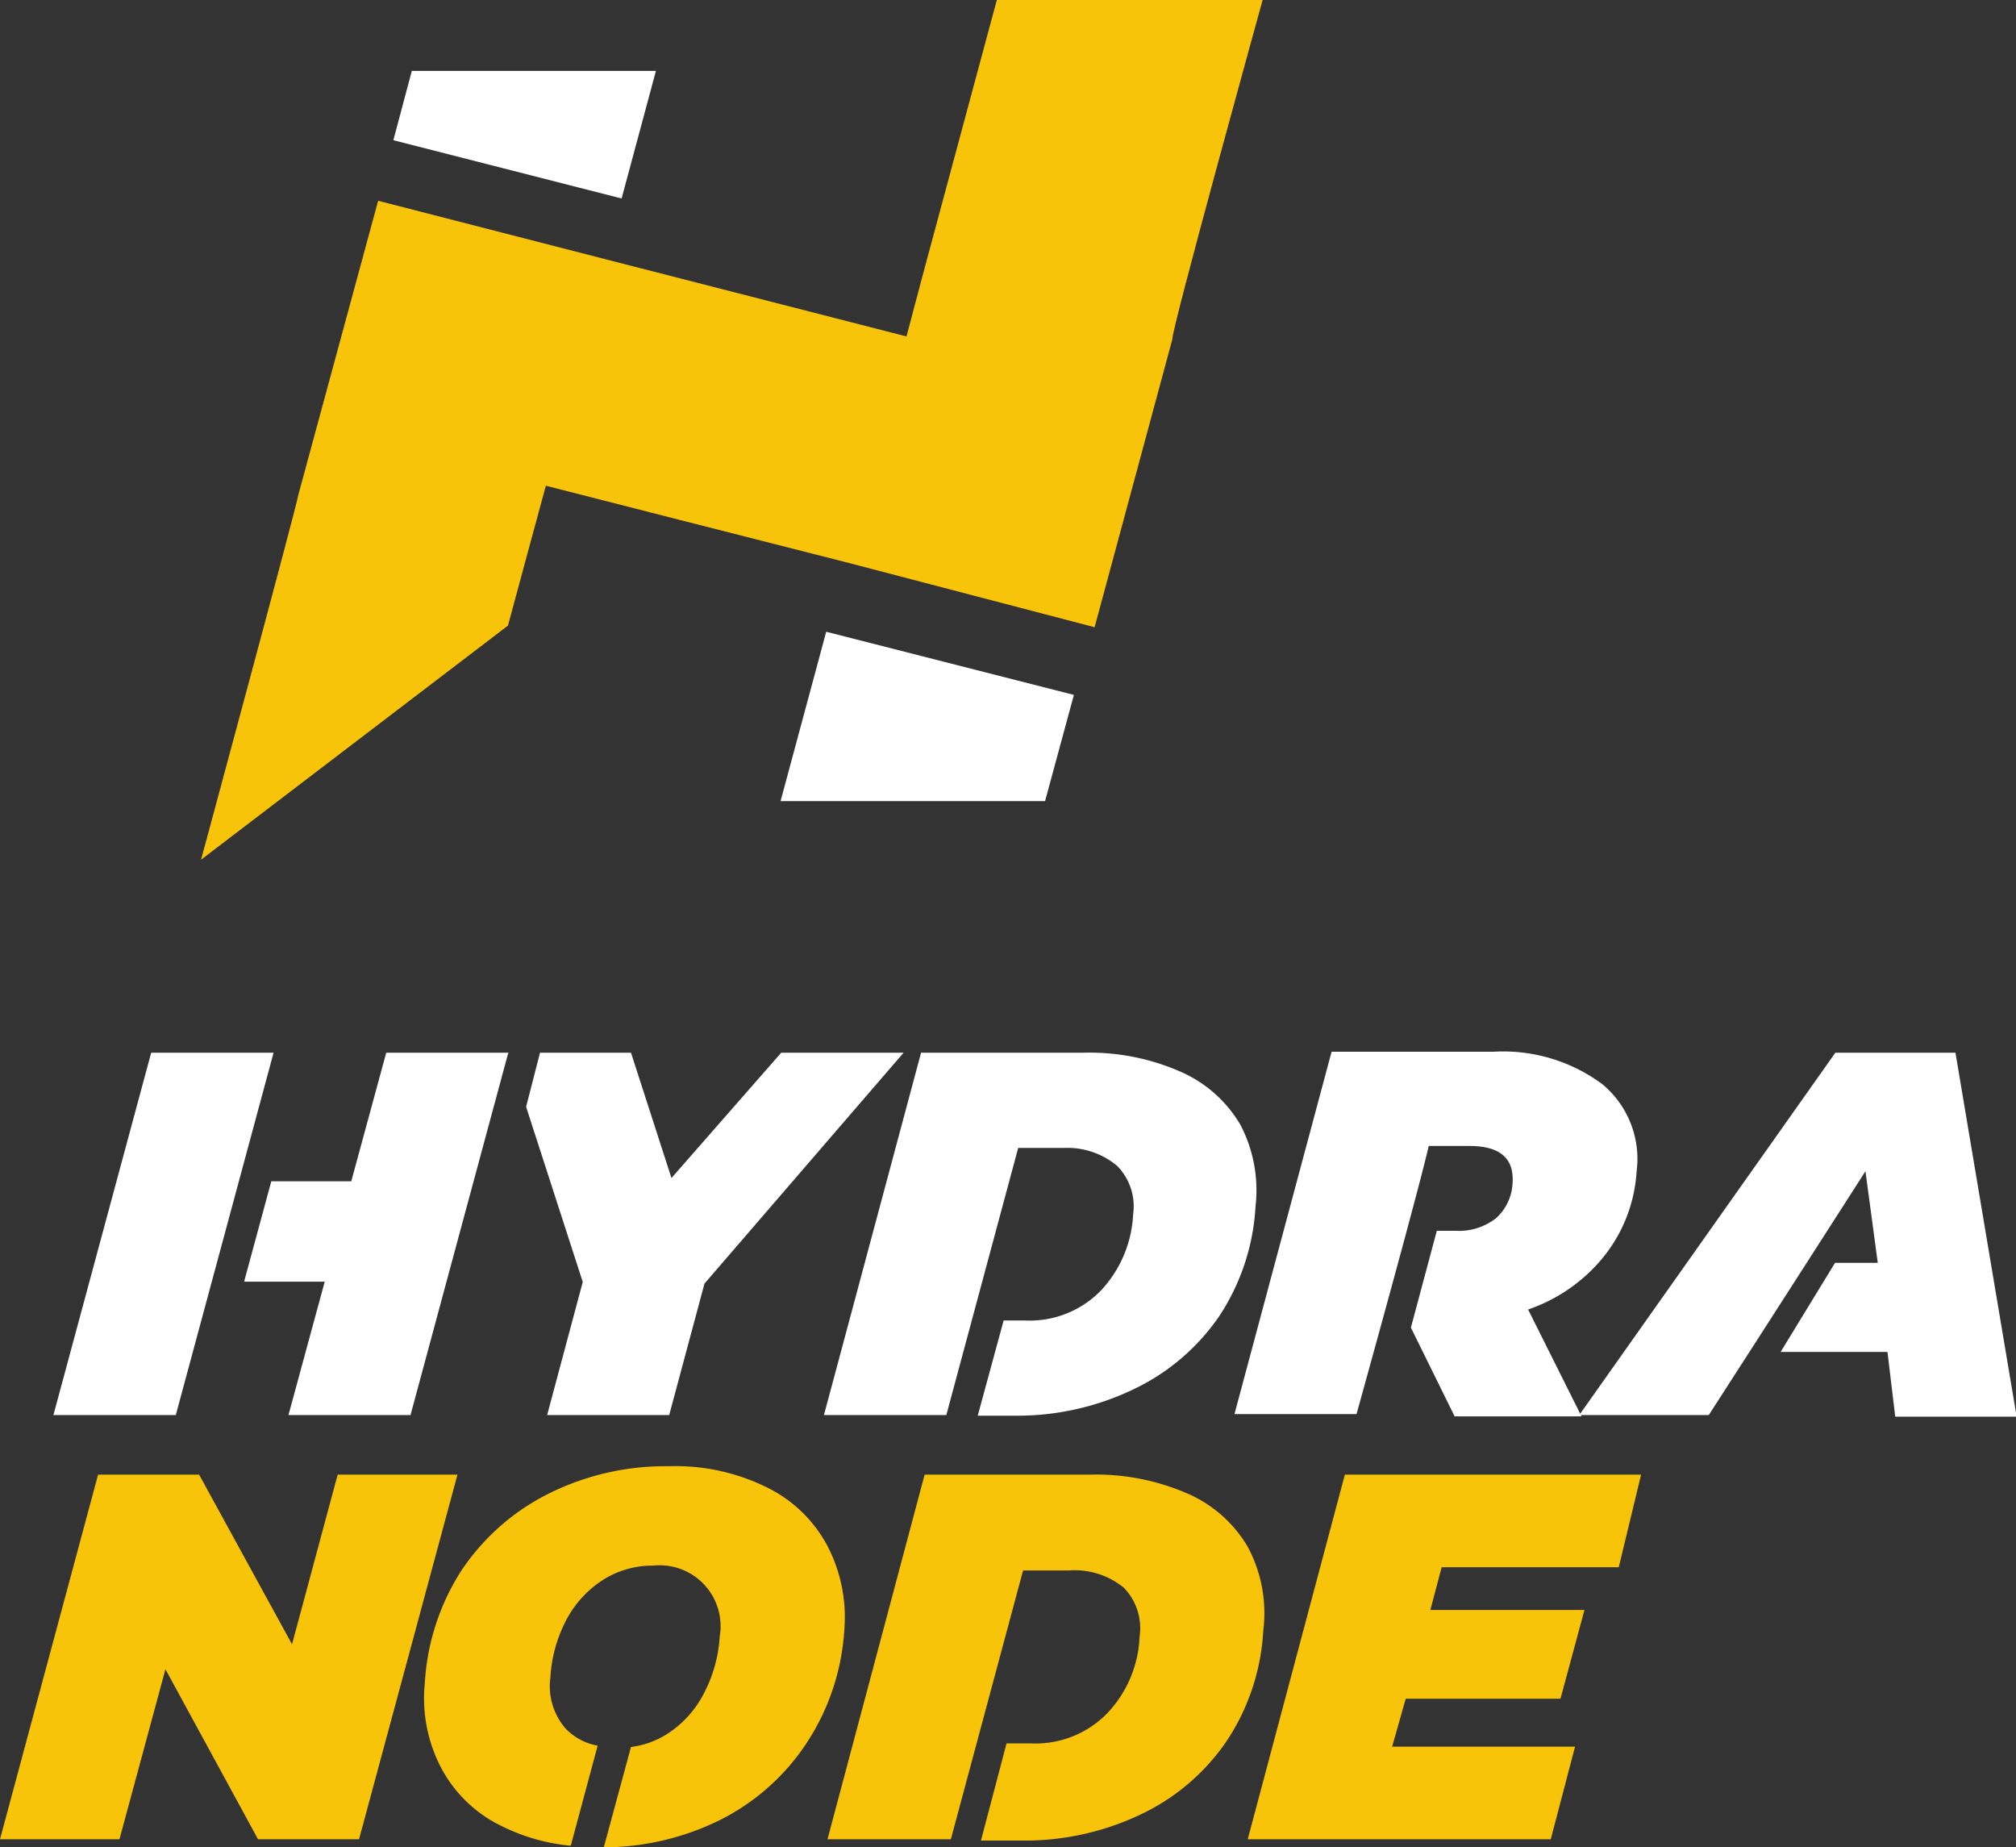
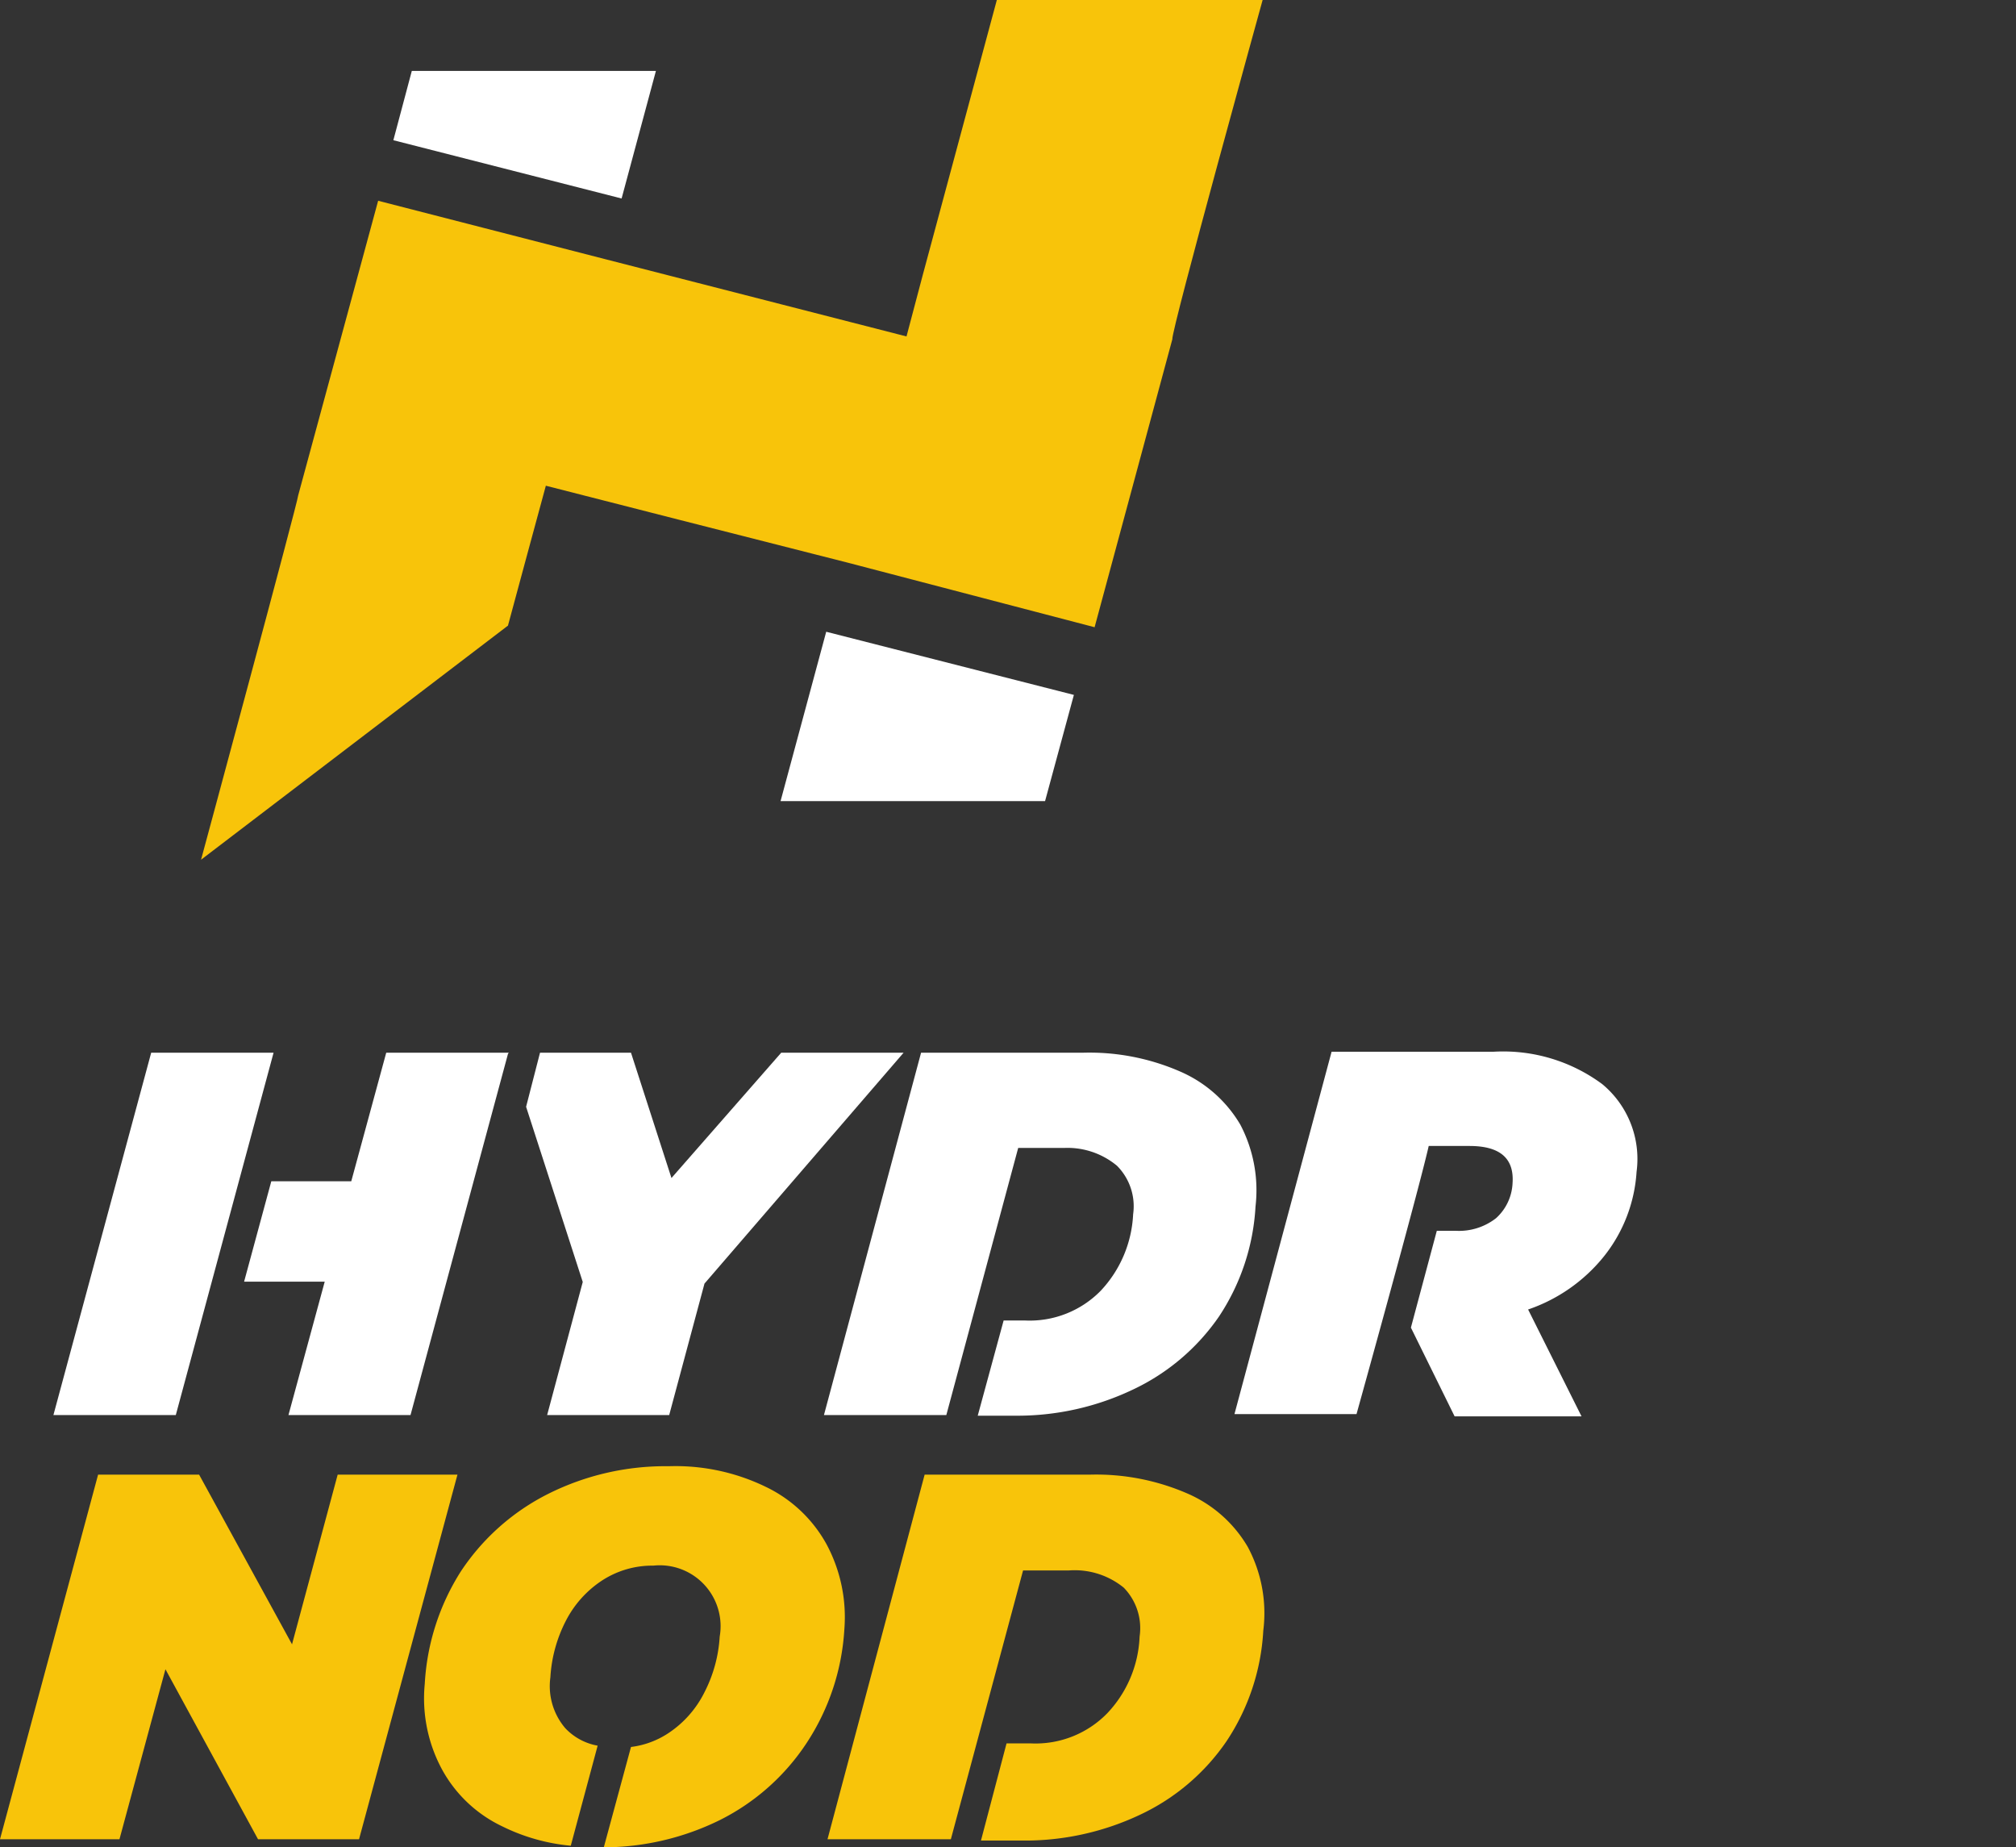
<svg xmlns="http://www.w3.org/2000/svg" viewBox="0 0 62.27 57.05">
  <rect x="0" y="0" width="62.27" height="57.05" fill="#333333" stroke="none" />
  <defs>
    <style>.cls-1{fill:#f8c40a;}.cls-2{fill:#fff;}</style>
  </defs>
  <g id="Layer_2" data-name="Layer 2">
    <g id="Layer_1-2" data-name="Layer 1">
      <path class="cls-1" d="M30.79,0,30.2,2.19,28.5,8.5,28,10.39,18.68,8l-7-1.8-1.9,7-.57,2.1c0,.16-3,11.25-3,11.25l9.48-7.23.6-2.22.57-2.1,4.15,1.06,5.15,1.31,7.65,2,1.89-7,.51-1.89C36.18,10.19,39,0,39,0Z" />
      <polygon class="cls-2" points="24.11 24.74 32.28 24.74 33.17 21.46 25.52 19.51 24.11 24.74" />
      <polygon class="cls-2" points="20.26 2.19 12.72 2.19 12.15 4.33 19.2 6.13 20.26 2.19" />
      <polygon class="cls-2" points="8.45 32.51 4.67 32.51 1.65 43.7 5.43 43.7 8.45 32.51" />
      <polygon class="cls-2" points="15.72 32.51 15.7 32.51 15.71 32.54 15.72 32.51" />
      <polygon class="cls-2" points="24.13 32.51 20.74 36.38 19.49 32.51 16.68 32.51 16.25 34.18 18 39.59 16.9 43.7 20.67 43.7 21.76 39.64 27.91 32.51 24.13 32.51" />
      <path class="cls-2" d="M49.49,33.48a5.14,5.14,0,0,0-3.36-1h-5l-3,11.19h3.77s1.9-6.83,2.23-8.28h1.26c.94,0,1.38.38,1.33,1.14a1.55,1.55,0,0,1-.51,1.09,1.86,1.86,0,0,1-1.24.39h-.59L43.58,41l1.35,2.74h3.92L47.2,40.44a5.13,5.13,0,0,0,2.35-1.65,4.65,4.65,0,0,0,1-2.6A3,3,0,0,0,49.49,33.48Z" />
-       <path class="cls-2" d="M60.4,32.51H56.69L48.78,43.7h4c1.43-2.21,4.84-7.53,4.84-7.53L58,39H56.68L55,41.75h3.3l.24,2h3.75Z" />
      <polygon class="cls-2" points="11.93 32.51 10.85 36.48 8.38 36.48 7.54 39.58 10.03 39.58 8.91 43.7 12.68 43.7 15.7 32.51 11.93 32.51" />
      <path class="cls-2" d="M38.31,34.73a4,4,0,0,0-1.86-1.64,7,7,0,0,0-3-.58h-5l-3,11.19h3.78l2.22-8.25h1.44A2.39,2.39,0,0,1,34.5,36a1.77,1.77,0,0,1,.5,1.5,3.7,3.7,0,0,1-1,2.36,3.07,3.07,0,0,1-2.33.92H31l-.8,2.94h1.22A8.3,8.3,0,0,0,35,42.91a6.68,6.68,0,0,0,2.65-2.25,6.82,6.82,0,0,0,1.13-3.4A4.36,4.36,0,0,0,38.31,34.73Z" />
-       <path class="cls-1" d="M44.53,48.4l-.35,1.32h4.76l-.74,2.74H43.42L43,53.94h5.65L47.9,56.8H38.54l3-11.26h9.15L50,48.4Z" />
      <polygon class="cls-1" points="10.43 45.54 9.02 50.78 6.15 45.54 3.03 45.54 0 56.8 3.69 56.8 5.11 51.55 7.97 56.8 11.09 56.8 14.13 45.54 10.43 45.54" />
      <path class="cls-1" d="M25.53,47.69a4.22,4.22,0,0,0-1.87-1.77,6.38,6.38,0,0,0-3-.64,8.08,8.08,0,0,0-3.72.85,7,7,0,0,0-2.7,2.39A7.2,7.2,0,0,0,13.12,52a4.62,4.62,0,0,0,.52,2.62,4.14,4.14,0,0,0,1.87,1.78,6,6,0,0,0,2.12.6l.83-3.09a1.81,1.81,0,0,1-1-.54A2,2,0,0,1,17,51.8a4.36,4.36,0,0,1,.47-1.73,3.28,3.28,0,0,1,1.11-1.25,2.84,2.84,0,0,1,1.6-.47,1.88,1.88,0,0,1,2.05,2.19,4.31,4.31,0,0,1-.47,1.72,3.24,3.24,0,0,1-1.11,1.26,2.68,2.68,0,0,1-1.16.43l-.84,3.1a8.17,8.17,0,0,0,3.58-.84,6.91,6.91,0,0,0,2.69-2.39,7.15,7.15,0,0,0,1.16-3.5A4.76,4.76,0,0,0,25.53,47.69Z" />
      <path class="cls-1" d="M38.54,47.77a4,4,0,0,0-1.87-1.65,7.07,7.07,0,0,0-3-.58H28.56l-3,11.26h3.81l2.23-8.3H33a2.4,2.4,0,0,1,1.71.53,1.79,1.79,0,0,1,.49,1.51,3.65,3.65,0,0,1-1,2.37,3.09,3.09,0,0,1-2.35.93h-.76l-.79,3h1.22a8.33,8.33,0,0,0,3.7-.8,6.65,6.65,0,0,0,2.66-2.26,6.83,6.83,0,0,0,1.14-3.42A4.33,4.33,0,0,0,38.54,47.77Z" />
    </g>
  </g>
</svg>